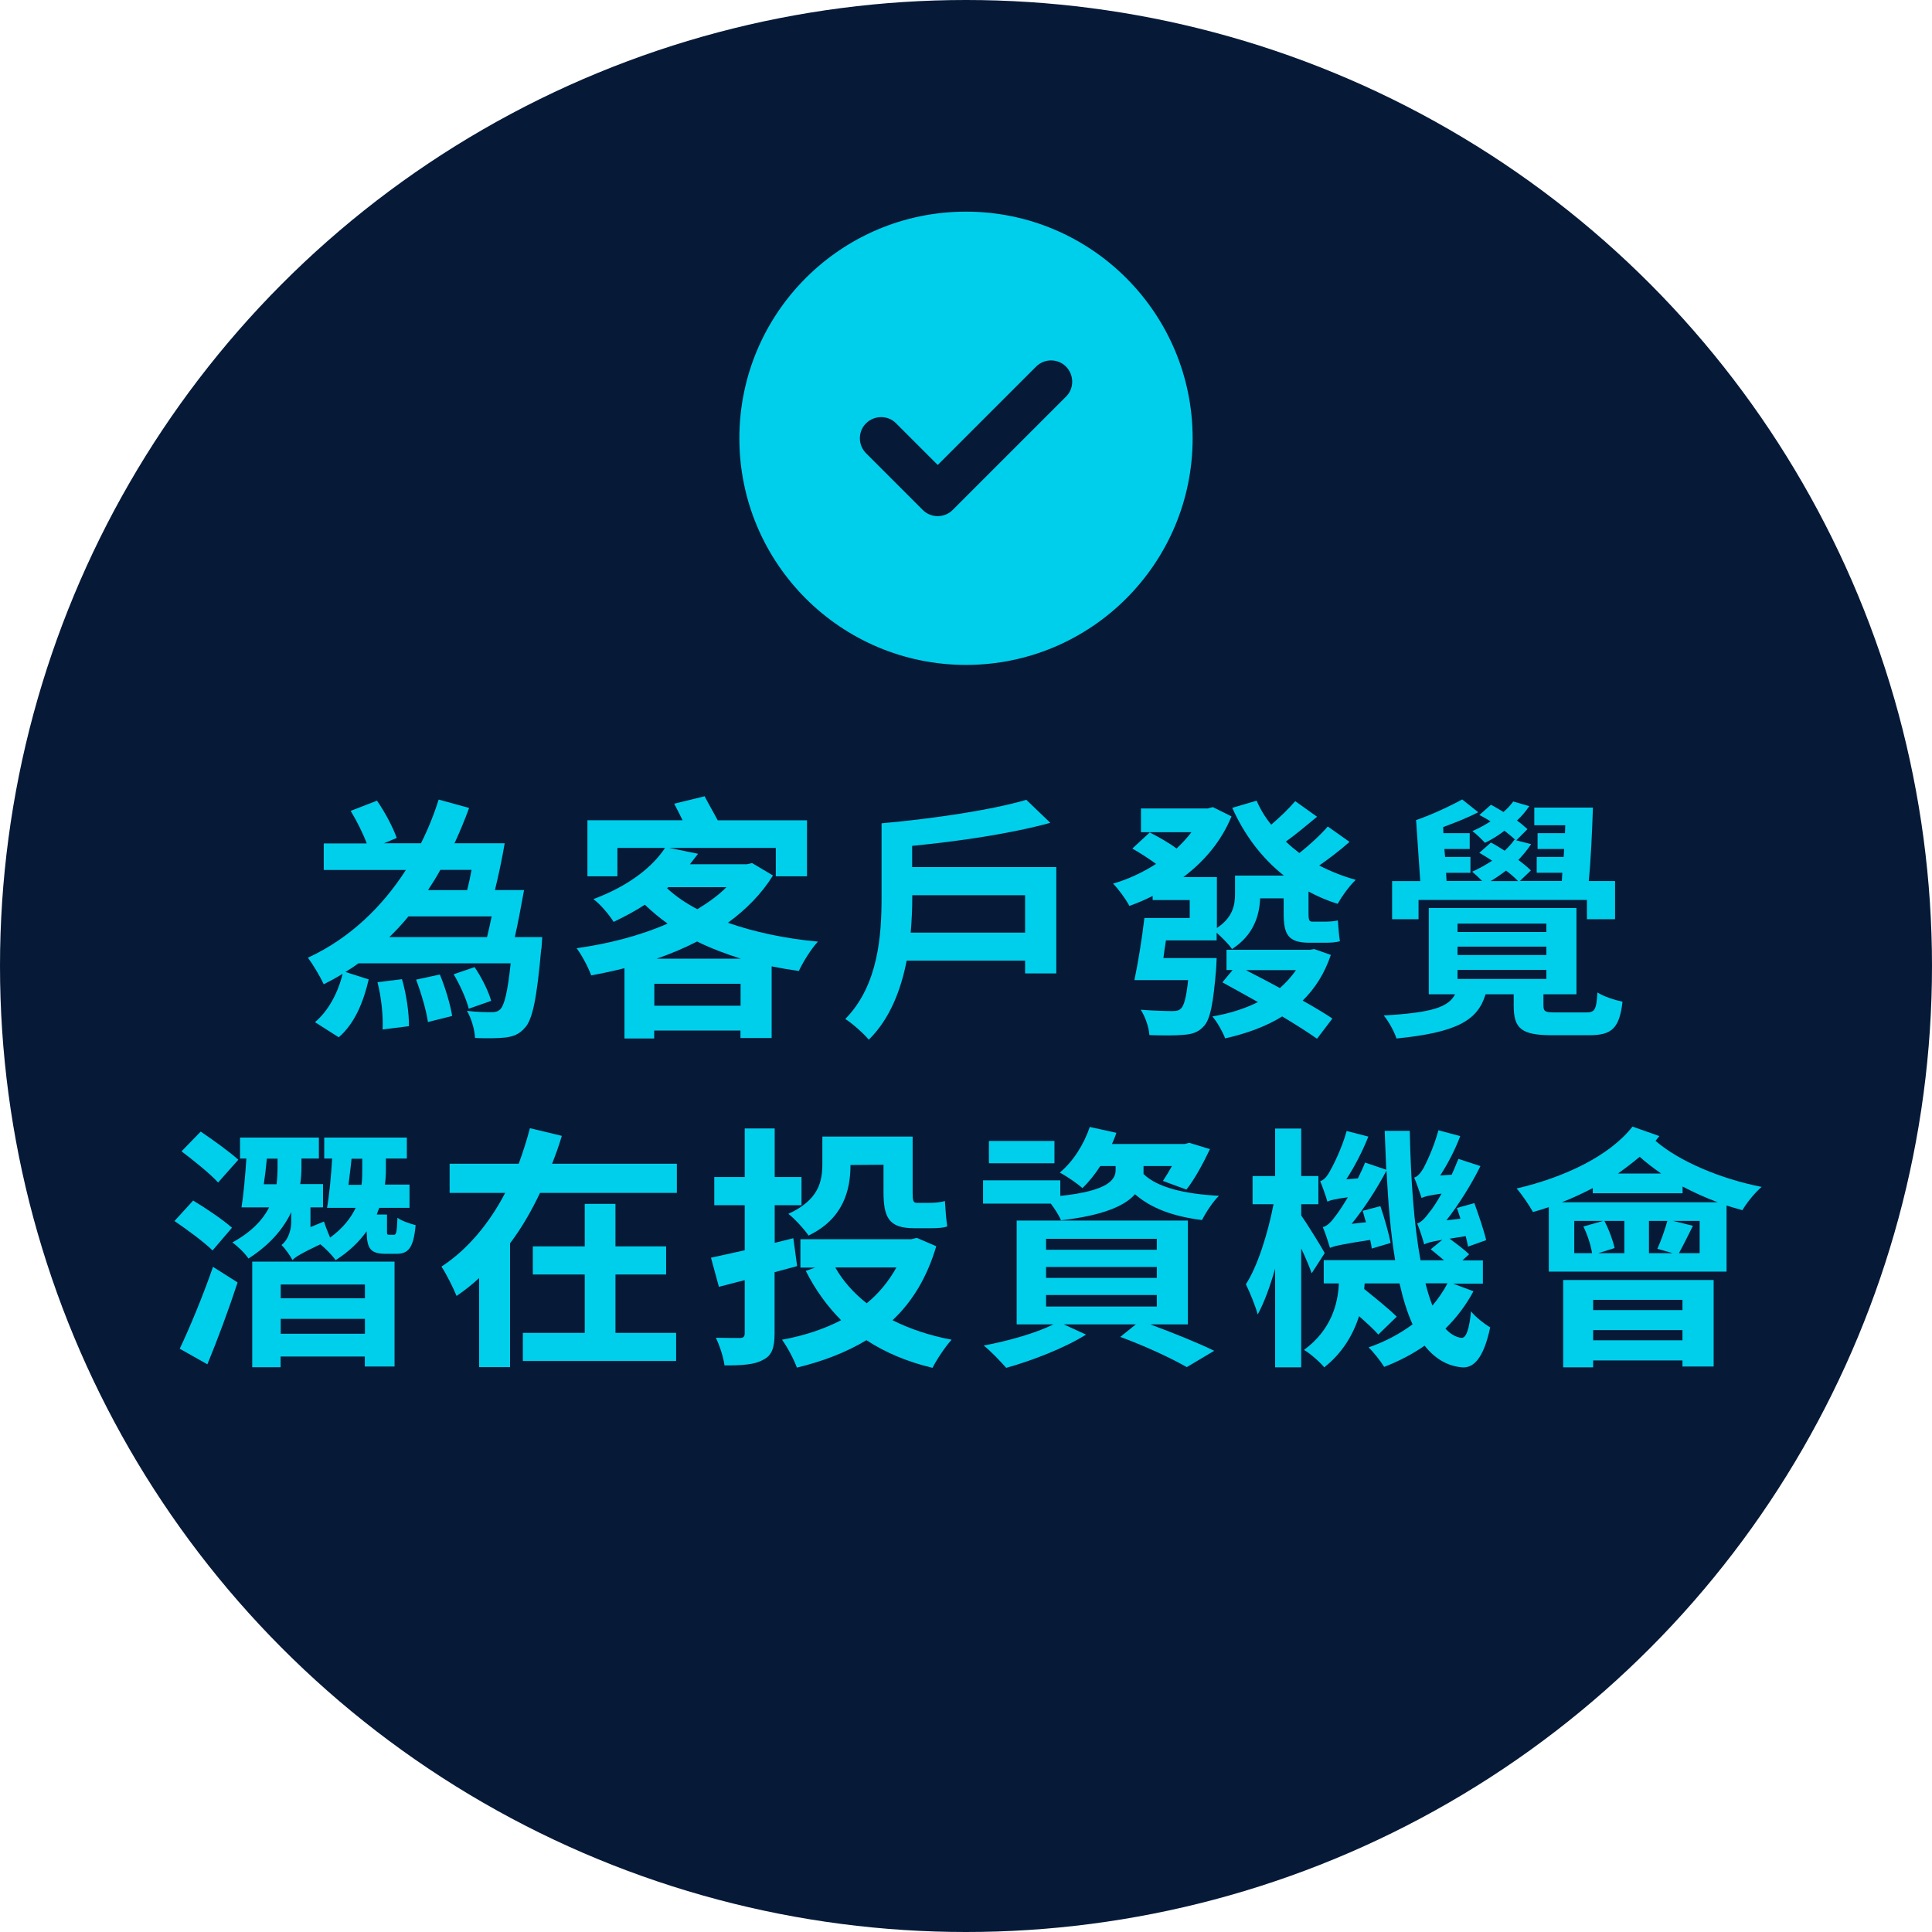
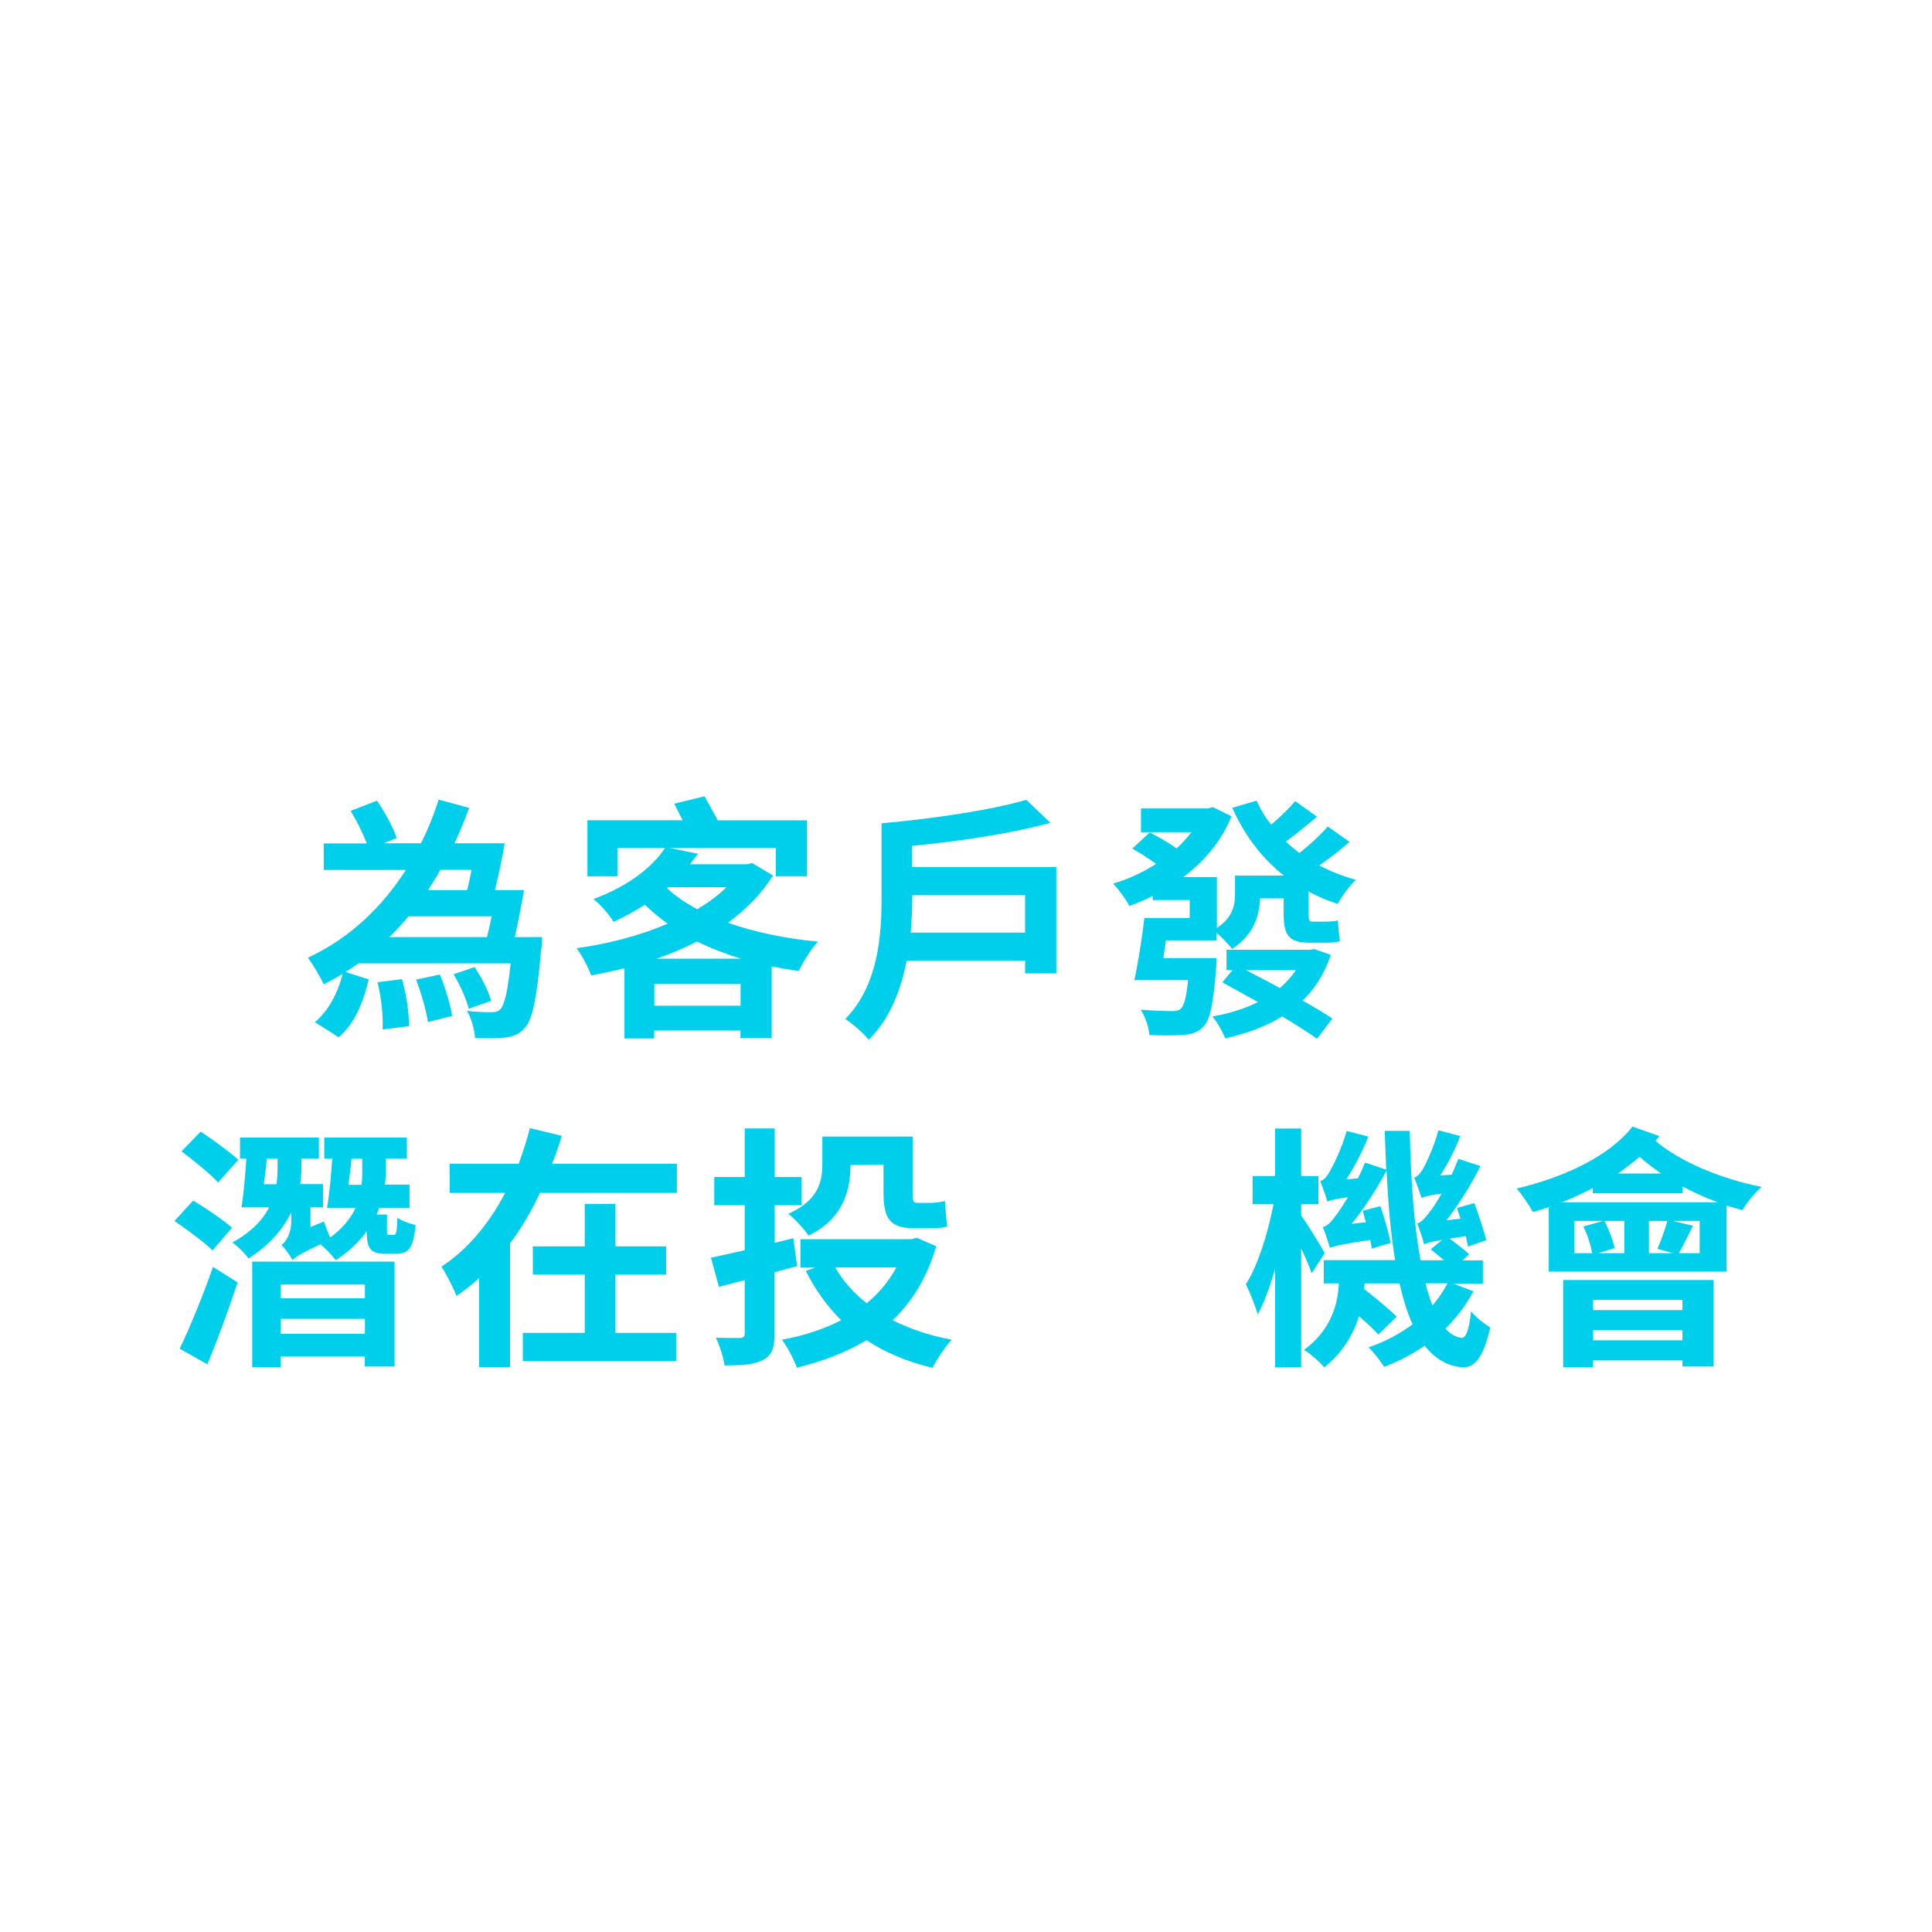
<svg xmlns="http://www.w3.org/2000/svg" id="_圖層_1" data-name="圖層 1" viewBox="0 0 158.56 158.56">
  <defs>
    <style>
      .cls-1 {
        fill: #061937;
      }

      .cls-1, .cls-2 {
        stroke-width: 0px;
      }

      .cls-2 {
        fill: #00cfec;
      }
    </style>
  </defs>
-   <circle class="cls-1" cx="79.28" cy="79.28" r="79.28" />
  <g>
    <path class="cls-2" d="M44.42,77.86c-.36,4.07-.71,5.84-1.36,6.51-.46.52-.92.69-1.57.78-.55.06-1.49.08-2.5.04-.04-.67-.29-1.6-.67-2.23.84.11,1.64.11,2.04.11.29,0,.48-.04.69-.23.34-.34.61-1.39.86-3.78h-12.49c-.34.25-.69.48-1.07.71l1.91.61c-.42,1.81-1.13,3.61-2.46,4.75l-1.95-1.24c1.11-.94,1.89-2.41,2.27-3.97-.5.32-1.03.59-1.55.86-.29-.63-.88-1.62-1.3-2.18,3.46-1.6,6.11-4.2,8.04-7.2h-6.74v-2.18h3.53c-.31-.82-.82-1.85-1.32-2.67l2.16-.84c.65.94,1.32,2.2,1.62,3.06l-1.05.44h3.04c.59-1.18,1.07-2.37,1.45-3.59l2.5.69c-.36.99-.76,1.95-1.2,2.9h4.12c-.21,1.26-.52,2.69-.8,3.84h2.39c-.23,1.26-.5,2.73-.76,3.86h2.25l-.06.95ZM32.99,80.36c.36,1.22.59,2.81.57,3.86l-2.16.27c.06-1.03-.1-2.65-.42-3.88l2.02-.25ZM33.52,75.21c-.48.59-1.01,1.16-1.57,1.7h8.02c.13-.5.25-1.09.38-1.7h-6.82ZM36.1,79.98c.44,1.05.86,2.46,1.01,3.4l-1.99.5c-.13-.94-.55-2.37-.97-3.48l1.95-.42ZM36.14,71.39c-.31.57-.65,1.11-1.01,1.66h3.21c.13-.5.25-1.07.36-1.66h-2.56ZM38.47,82.79c-.17-.73-.71-1.95-1.24-2.83l1.72-.59c.57.84,1.15,1.99,1.36,2.77l-1.85.65Z" />
    <path class="cls-2" d="M63.44,71.85c-.94,1.51-2.2,2.79-3.7,3.88,2.16.76,4.68,1.3,7.39,1.55-.55.57-1.24,1.7-1.57,2.41-.78-.11-1.49-.23-2.23-.38v5.88h-2.56v-.61h-7.08v.65h-2.44v-5.77c-.9.23-1.81.42-2.73.59-.23-.63-.76-1.66-1.2-2.23,2.6-.36,5.21-1.03,7.47-2.02-.65-.46-1.28-.99-1.87-1.55-.76.5-1.62.96-2.56,1.41-.36-.59-1.11-1.47-1.66-1.87,2.92-1.09,4.85-2.64,5.88-4.2h-3.91v2.33h-2.46v-4.6h7.81c-.23-.48-.48-.96-.69-1.36l2.5-.61c.31.61.73,1.32,1.07,1.97h7.33v4.6h-2.56v-2.33h-8.73l2.35.48c-.21.27-.44.57-.67.86h4.68l.42-.1,1.7,1.01ZM60.78,82.54v-1.8h-7.08v1.8h7.08ZM60.8,78.68c-1.26-.4-2.48-.86-3.59-1.41-1.03.53-2.16,1.01-3.32,1.41h6.91ZM54.75,72.9c.69.65,1.53,1.22,2.48,1.72.9-.55,1.72-1.13,2.39-1.81h-4.77l-.1.08Z" />
    <path class="cls-2" d="M86.69,71.16v8.73h-2.56v-1.05h-9.72c-.46,2.37-1.36,4.77-3.11,6.49-.38-.48-1.41-1.39-1.93-1.7,2.73-2.77,2.98-6.91,2.98-9.97v-6.09c4.24-.38,9.03-1.09,11.88-1.93l1.97,1.89c-3.21.88-7.43,1.51-11.34,1.89v1.74h11.82ZM84.13,76.54v-3.07h-9.26v.21c0,.86-.04,1.85-.13,2.86h9.39Z" />
    <path class="cls-2" d="M110.75,69.1c-.8.71-1.7,1.39-2.48,1.93.92.48,1.93.88,3,1.18-.52.48-1.15,1.37-1.49,1.97-.86-.27-1.64-.61-2.39-1.01v1.8c0,.5.04.67.31.67h1.03c.29,0,.8-.02,1.07-.1.04.5.08,1.22.17,1.7-.29.11-.78.13-1.22.13h-1.3c-1.76,0-2.1-.71-2.1-2.42v-1.22h-1.93c-.06,1.47-.57,3.04-2.31,4.16-.23-.36-.84-.97-1.26-1.34v.63h-4.16c-.08.48-.15.99-.21,1.45h4.37s-.02.57-.04.86c-.23,2.83-.48,4.2-1.03,4.75-.44.48-.95.65-1.68.69-.57.06-1.66.06-2.77.02-.04-.65-.34-1.51-.71-2.08,1.05.08,2.08.11,2.54.11.34,0,.57-.02.76-.21.25-.23.44-.9.59-2.33h-4.41c.29-1.36.63-3.44.82-5.1h3.72v-1.47h-3.04v-.34c-.63.32-1.26.59-1.91.82-.29-.55-.9-1.39-1.34-1.83,1.24-.36,2.44-.92,3.53-1.62-.57-.42-1.32-.9-1.95-1.26l1.43-1.32c.71.36,1.6.86,2.2,1.32.44-.42.86-.86,1.22-1.34h-4.14v-1.95h5.48l.42-.11,1.53.76c-.84,2.06-2.25,3.7-3.95,4.98h2.75v4.18c1.3-.86,1.49-1.87,1.49-2.81v-1.49h4.01c-1.83-1.45-3.23-3.32-4.24-5.56l2-.59c.31.71.71,1.38,1.2,1.97.69-.59,1.47-1.34,1.97-1.93l1.79,1.28c-.86.71-1.76,1.47-2.56,2.04.36.34.73.65,1.11.94.8-.63,1.76-1.51,2.33-2.18l1.81,1.28ZM109.22,78.38c-.52,1.53-1.3,2.75-2.31,3.74.95.53,1.81,1.05,2.44,1.47l-1.26,1.66c-.71-.5-1.72-1.15-2.86-1.83-1.32.82-2.94,1.41-4.68,1.8-.21-.54-.65-1.34-1.05-1.8,1.36-.23,2.65-.63,3.74-1.18-1.03-.57-2.02-1.13-2.92-1.62l.84-1.01h-.5v-1.66h6.82l.38-.06,1.36.48ZM102.25,79.62c.88.46,1.85.95,2.79,1.47.5-.44.94-.92,1.32-1.47h-4.12Z" />
-     <path class="cls-2" d="M130.2,83.09c.67,0,.82-.21.9-1.64.48.32,1.43.63,2.06.76-.25,2.18-.88,2.75-2.71,2.75h-3.09c-2.5,0-3.13-.55-3.13-2.42v-.94h-2.31c-.63,2.1-2.27,3.13-7.31,3.63-.17-.54-.65-1.43-1.05-1.89,4.01-.23,5.31-.69,5.86-1.74h-2.16v-7.08h12.12v7.08h-2.71v.92c0,.52.17.57,1.01.57h2.52ZM116.43,75.44h-2.18v-3.13h2.31l-.34-4.98-.02-.02c1.2-.4,2.83-1.16,3.8-1.7l1.32,1.05c-.88.46-1.91.86-2.88,1.22l.02.5h2.16v1.3h-2.08l.06.65h2.08v1.3h-2l.04.67h2.92c-.25-.25-.59-.57-.82-.76.57-.25,1.13-.57,1.64-.9-.36-.23-.71-.46-1.05-.65l.95-.84c.38.19.73.42,1.13.67.31-.29.59-.61.8-.9l.08.02c-.23-.23-.55-.48-.9-.76-.52.4-1.05.73-1.6.99-.21-.23-.71-.73-1.03-.96.52-.23,1.03-.5,1.49-.8-.31-.19-.63-.38-.92-.52l.95-.84c.34.17.67.38,1.03.59.32-.27.59-.57.8-.86l1.32.38c-.29.42-.61.82-1.01,1.18.34.25.63.5.86.71l-.92.92,1.22.31c-.29.44-.65.88-1.05,1.3.4.29.76.59,1.03.86l-.9.86h3.44l.04-.67h-2.1v-1.3h2.21l.04-.65h-2.18v-1.3h2.25l.02-.65h-2.54v-1.45h4.81c-.06,1.95-.17,4.32-.34,6.03h2.16v3.13h-2.31v-1.58h-13.82v1.58ZM119.62,76.49h7.29v-.69h-7.29v.69ZM119.62,78.38h7.29v-.69h-7.29v.69ZM119.62,80.34h7.29v-.74h-7.29v.74ZM124.59,72.31c-.27-.27-.59-.57-.99-.86-.42.32-.84.61-1.26.86h2.25Z" />
    <path class="cls-2" d="M17.45,102.63c-.67-.67-2.1-1.72-3.13-2.42l1.53-1.68c1.03.61,2.48,1.6,3.19,2.23l-1.6,1.87ZM14.75,110.69c.78-1.64,1.89-4.28,2.73-6.72l2.02,1.28c-.73,2.23-1.64,4.68-2.48,6.72l-2.27-1.28ZM17.9,97.05c-.63-.71-2.02-1.81-3-2.56l1.57-1.62c.97.65,2.37,1.66,3.09,2.31l-1.66,1.87ZM32.28,101.35c.23,0,.29-.11.34-1.41.31.25,1.01.48,1.49.61-.17,1.89-.61,2.35-1.57,2.35h-.88c-1.28,0-1.55-.44-1.57-1.85-.61.86-1.43,1.66-2.54,2.37-.29-.4-.84-.97-1.26-1.3-1.64.78-2.06,1.05-2.29,1.3-.17-.36-.61-.97-.9-1.24.34-.25.8-.9.8-1.93v-.76c-.63,1.32-1.7,2.64-3.51,3.8-.27-.42-.88-1.01-1.32-1.32,1.6-.88,2.5-1.87,3.02-2.88h-2.27c.17-1.05.31-2.65.4-4.01h-.52v-1.72h6.47v1.72h-1.43v.67c0,.44-.02.92-.1,1.43h1.87v1.91h-1.03v1.62l1.11-.46c.13.42.34.94.5,1.32,1.05-.76,1.7-1.6,2.1-2.44h-2.35c.19-1.07.34-2.69.42-4.05h-.65v-1.72h6.78v1.72h-1.72v.92c0,.38-.02.78-.08,1.22h2.02v1.91h-2.48c-.08.19-.15.36-.21.55h.84v1.26c0,.38,0,.4.19.4h.36ZM20.71,103.54h11.67v8.61h-2.44v-.82h-6.91v.88h-2.33v-8.67ZM22.7,97.19c.06-.52.08-1.01.08-1.45v-.65h-.88c-.06.67-.15,1.41-.25,2.1h1.05ZM23.04,105.42v1.13h6.91v-1.13h-6.91ZM29.95,109.46v-1.22h-6.91v1.22h6.91ZM29.67,97.24c.06-.44.06-.86.06-1.24v-.9h-.88c-.06.69-.17,1.43-.25,2.14h1.07Z" />
    <path class="cls-2" d="M55.55,95.51v2.39h-11.23c-.69,1.45-1.49,2.86-2.46,4.14v10.16h-2.54v-7.31c-.59.55-1.18,1.01-1.85,1.47-.27-.67-.84-1.81-1.24-2.41,2.2-1.43,3.97-3.63,5.23-6.05h-4.56v-2.39h5.67c.36-.99.67-1.95.92-2.92l2.62.63c-.23.78-.5,1.53-.8,2.29h10.23ZM50.51,109.39h4.98v2.31h-12.58v-2.31h5.08v-4.79h-4.26v-2.31h4.26v-3.49h2.52v3.49h4.16v2.31h-4.16v4.79Z" />
    <path class="cls-2" d="M63.57,104.42v5c0,1.22-.23,1.83-.94,2.18-.69.4-1.7.46-3.17.46-.08-.65-.4-1.64-.71-2.27.84.02,1.7.02,1.97.02.29,0,.4-.11.4-.4v-4.35l-2.12.55-.65-2.39c.8-.17,1.74-.38,2.77-.61v-3.7h-2.5v-2.31h2.5v-3.99h2.46v3.99h2.2v2.31h-2.2v3.09l1.53-.38.31,2.29-1.85.5ZM76.84,102.28c-.76,2.56-1.97,4.56-3.59,6.07,1.41.71,3.04,1.26,4.85,1.6-.52.57-1.22,1.62-1.57,2.31-2.08-.5-3.88-1.26-5.42-2.27-1.68,1.01-3.59,1.74-5.71,2.25-.25-.69-.8-1.72-1.22-2.29,1.78-.32,3.42-.86,4.85-1.6-1.15-1.16-2.12-2.5-2.9-4.05l.78-.27h-1.22v-2.33h9.11l.44-.11,1.6.69ZM66.36,101.41c-.29-.46-1.2-1.45-1.66-1.79,2.48-1.13,2.79-2.64,2.79-4.09v-2.25h7.41v4.58c0,.61.02.86.34.86h1.13c.36,0,.88-.06,1.18-.15.04.63.1,1.49.19,2.08-.31.13-.84.15-1.32.15h-1.41c-2.06,0-2.5-.88-2.5-2.98v-2.23l-2.71.02c0,2.1-.61,4.43-3.44,5.79ZM68.55,104.02c.63,1.11,1.51,2.1,2.58,2.94.99-.8,1.81-1.81,2.44-2.94h-5.02Z" />
-     <path class="cls-2" d="M93.85,96.35c1.13,1.11,3.36,1.64,6.19,1.79-.5.48-1.09,1.39-1.39,1.99-2.35-.29-4.18-.96-5.5-2.12-.8.92-2.54,1.74-6.07,2.14-.17-.4-.5-.92-.84-1.37h-5.56v-1.91h6.34v1.28c4.01-.42,4.54-1.37,4.54-2.14v-.31h-1.26c-.44.69-.95,1.32-1.47,1.81-.4-.38-1.32-.99-1.85-1.28,1.11-.92,1.97-2.31,2.46-3.74l2.18.48c-.1.32-.23.63-.36.92h5.96l.38-.1,1.7.52c-.55,1.16-1.26,2.48-1.93,3.32l-1.93-.71c.23-.34.5-.78.74-1.22h-2.33v.65ZM94.42,108.7c1.93.71,3.99,1.55,5.23,2.16l-2.25,1.34c-1.2-.69-3.38-1.72-5.46-2.48l1.28-1.03h-5.92l1.83.84c-1.72,1.09-4.43,2.14-6.55,2.73-.42-.48-1.3-1.41-1.85-1.83,2.02-.38,4.26-1.01,5.73-1.74h-3.02v-8.52h14.05v8.52h-3.07ZM86.54,95.47h-5.38v-1.83h5.38v1.83ZM85.85,102.57h9.09v-.9h-9.09v.9ZM85.85,104.88h9.09v-.9h-9.09v.9ZM85.85,107.23h9.09v-.95h-9.09v.95Z" />
    <path class="cls-2" d="M107.65,104.5c-.17-.5-.5-1.28-.86-2.04v9.76h-2.14v-8.1c-.42,1.47-.9,2.79-1.43,3.76-.19-.71-.65-1.83-.97-2.48.97-1.49,1.81-4.2,2.27-6.57h-1.72v-2.31h1.85v-3.9h2.14v3.9h1.41v2.31h-1.41v.92c.46.65,1.66,2.58,1.93,3.09l-1.07,1.66ZM120.94,105.95c-.61,1.15-1.39,2.18-2.31,3.09.4.44.82.69,1.3.76.4.04.65-.71.8-2.18.36.48,1.18,1.09,1.57,1.32-.55,2.6-1.39,3.34-2.29,3.28-1.24-.1-2.27-.74-3.09-1.78-.99.69-2.12,1.28-3.32,1.74-.27-.44-.86-1.2-1.28-1.6,1.34-.46,2.56-1.11,3.61-1.89-.44-.97-.78-2.08-1.07-3.36h-2.86c-.02.15-.02.32-.04.46.86.69,2.06,1.66,2.67,2.27l-1.51,1.47c-.36-.42-.97-.97-1.58-1.51-.48,1.49-1.34,3-2.86,4.2-.31-.4-1.2-1.18-1.66-1.43,2.23-1.64,2.79-3.78,2.86-5.46h-1.24v-1.91h5.86c-.36-2.14-.57-4.62-.71-7.35-.82,1.55-1.85,3.13-2.86,4.37l1.18-.13c-.11-.31-.19-.65-.27-.94l1.45-.38c.34.99.69,2.25.84,3.02l-1.55.46c-.02-.19-.06-.44-.13-.71-2.52.38-3,.53-3.3.65-.1-.34-.38-1.24-.59-1.7.36-.08.69-.42,1.05-.92.19-.23.57-.8,1.01-1.53-1.11.15-1.47.25-1.68.36-.1-.38-.4-1.22-.59-1.68.27-.08.53-.34.76-.76.23-.38,1.01-1.89,1.41-3.36l1.78.46c-.48,1.22-1.15,2.5-1.81,3.51l.95-.08c.21-.42.42-.86.59-1.3l1.74.59c-.04-1.01-.08-2.1-.13-3.19h2.06c.08,4.12.36,7.77.88,10.62h1.93c-.36-.31-.76-.63-1.09-.9l.95-.78c-.99.17-1.3.27-1.49.38-.08-.36-.38-1.26-.57-1.72.34-.1.65-.44,1.03-.96.19-.21.57-.78.97-1.49-1.09.15-1.43.25-1.64.36-.13-.38-.4-1.2-.61-1.68.27-.06.5-.34.73-.71.21-.36.9-1.79,1.26-3.17l1.79.48c-.42,1.13-1.03,2.29-1.64,3.23l.94-.06c.19-.42.38-.88.55-1.3l1.81.59c-.78,1.58-1.81,3.19-2.79,4.45l1.15-.13c-.1-.29-.19-.61-.29-.88l1.43-.4c.36.99.8,2.29.97,3.04l-1.49.53c-.04-.25-.11-.55-.19-.86-.52.08-.97.15-1.32.21.57.42,1.24.92,1.6,1.28l-.55.5h1.68v1.91h-2.44l1.68.63ZM116.99,105.32c.17.69.36,1.28.57,1.83.48-.57.9-1.18,1.24-1.83h-1.81Z" />
    <path class="cls-2" d="M136.19,93.23c-.11.13-.21.27-.32.4,1.93,1.68,5.38,3.13,8.71,3.78-.53.44-1.24,1.32-1.58,1.91-.42-.11-.86-.25-1.3-.38v5.42h-14.59v-5.29c-.44.15-.88.29-1.3.4-.25-.46-.92-1.47-1.34-1.93,3.86-.9,7.6-2.64,9.51-5.08l2.21.78ZM140.95,98.66c-.99-.36-1.93-.8-2.86-1.28v.55h-7.37v-.42c-.82.42-1.66.82-2.54,1.16h12.77ZM128.29,105.05h12.35v7.1h-2.56v-.5h-7.33v.57h-2.46v-7.16ZM130.66,102.84c-.1-.65-.38-1.51-.71-2.18l1.62-.46h-2.37v2.65h1.47ZM130.75,106.68v.84h7.33v-.84h-7.33ZM138.08,110v-.84h-7.33v.84h7.33ZM133.31,100.2h-1.64c.38.71.71,1.62.84,2.23l-1.34.42h2.14v-2.65ZM136.33,96.31c-.63-.44-1.24-.9-1.76-1.37-.55.46-1.15.92-1.78,1.37h3.55ZM135.33,100.2v2.65h1.95l-1.26-.36c.29-.63.63-1.6.82-2.29h-1.51ZM139.48,100.2h-2.18l1.64.4c-.42.84-.82,1.66-1.15,2.25h1.7v-2.65Z" />
  </g>
-   <path class="cls-2" d="M79.28,54.57c10.27,0,18.6-8.33,18.6-18.6s-8.33-18.6-18.6-18.6-18.6,8.33-18.6,18.6,8.33,18.6,18.6,18.6ZM87.49,32.55l-9.3,9.3c-.68.68-1.79.68-2.46,0l-4.65-4.65c-.68-.68-.68-1.79,0-2.46s1.79-.68,2.46,0l3.42,3.42,8.07-8.07c.68-.68,1.79-.68,2.46,0s.68,1.79,0,2.46h0Z" />
</svg>